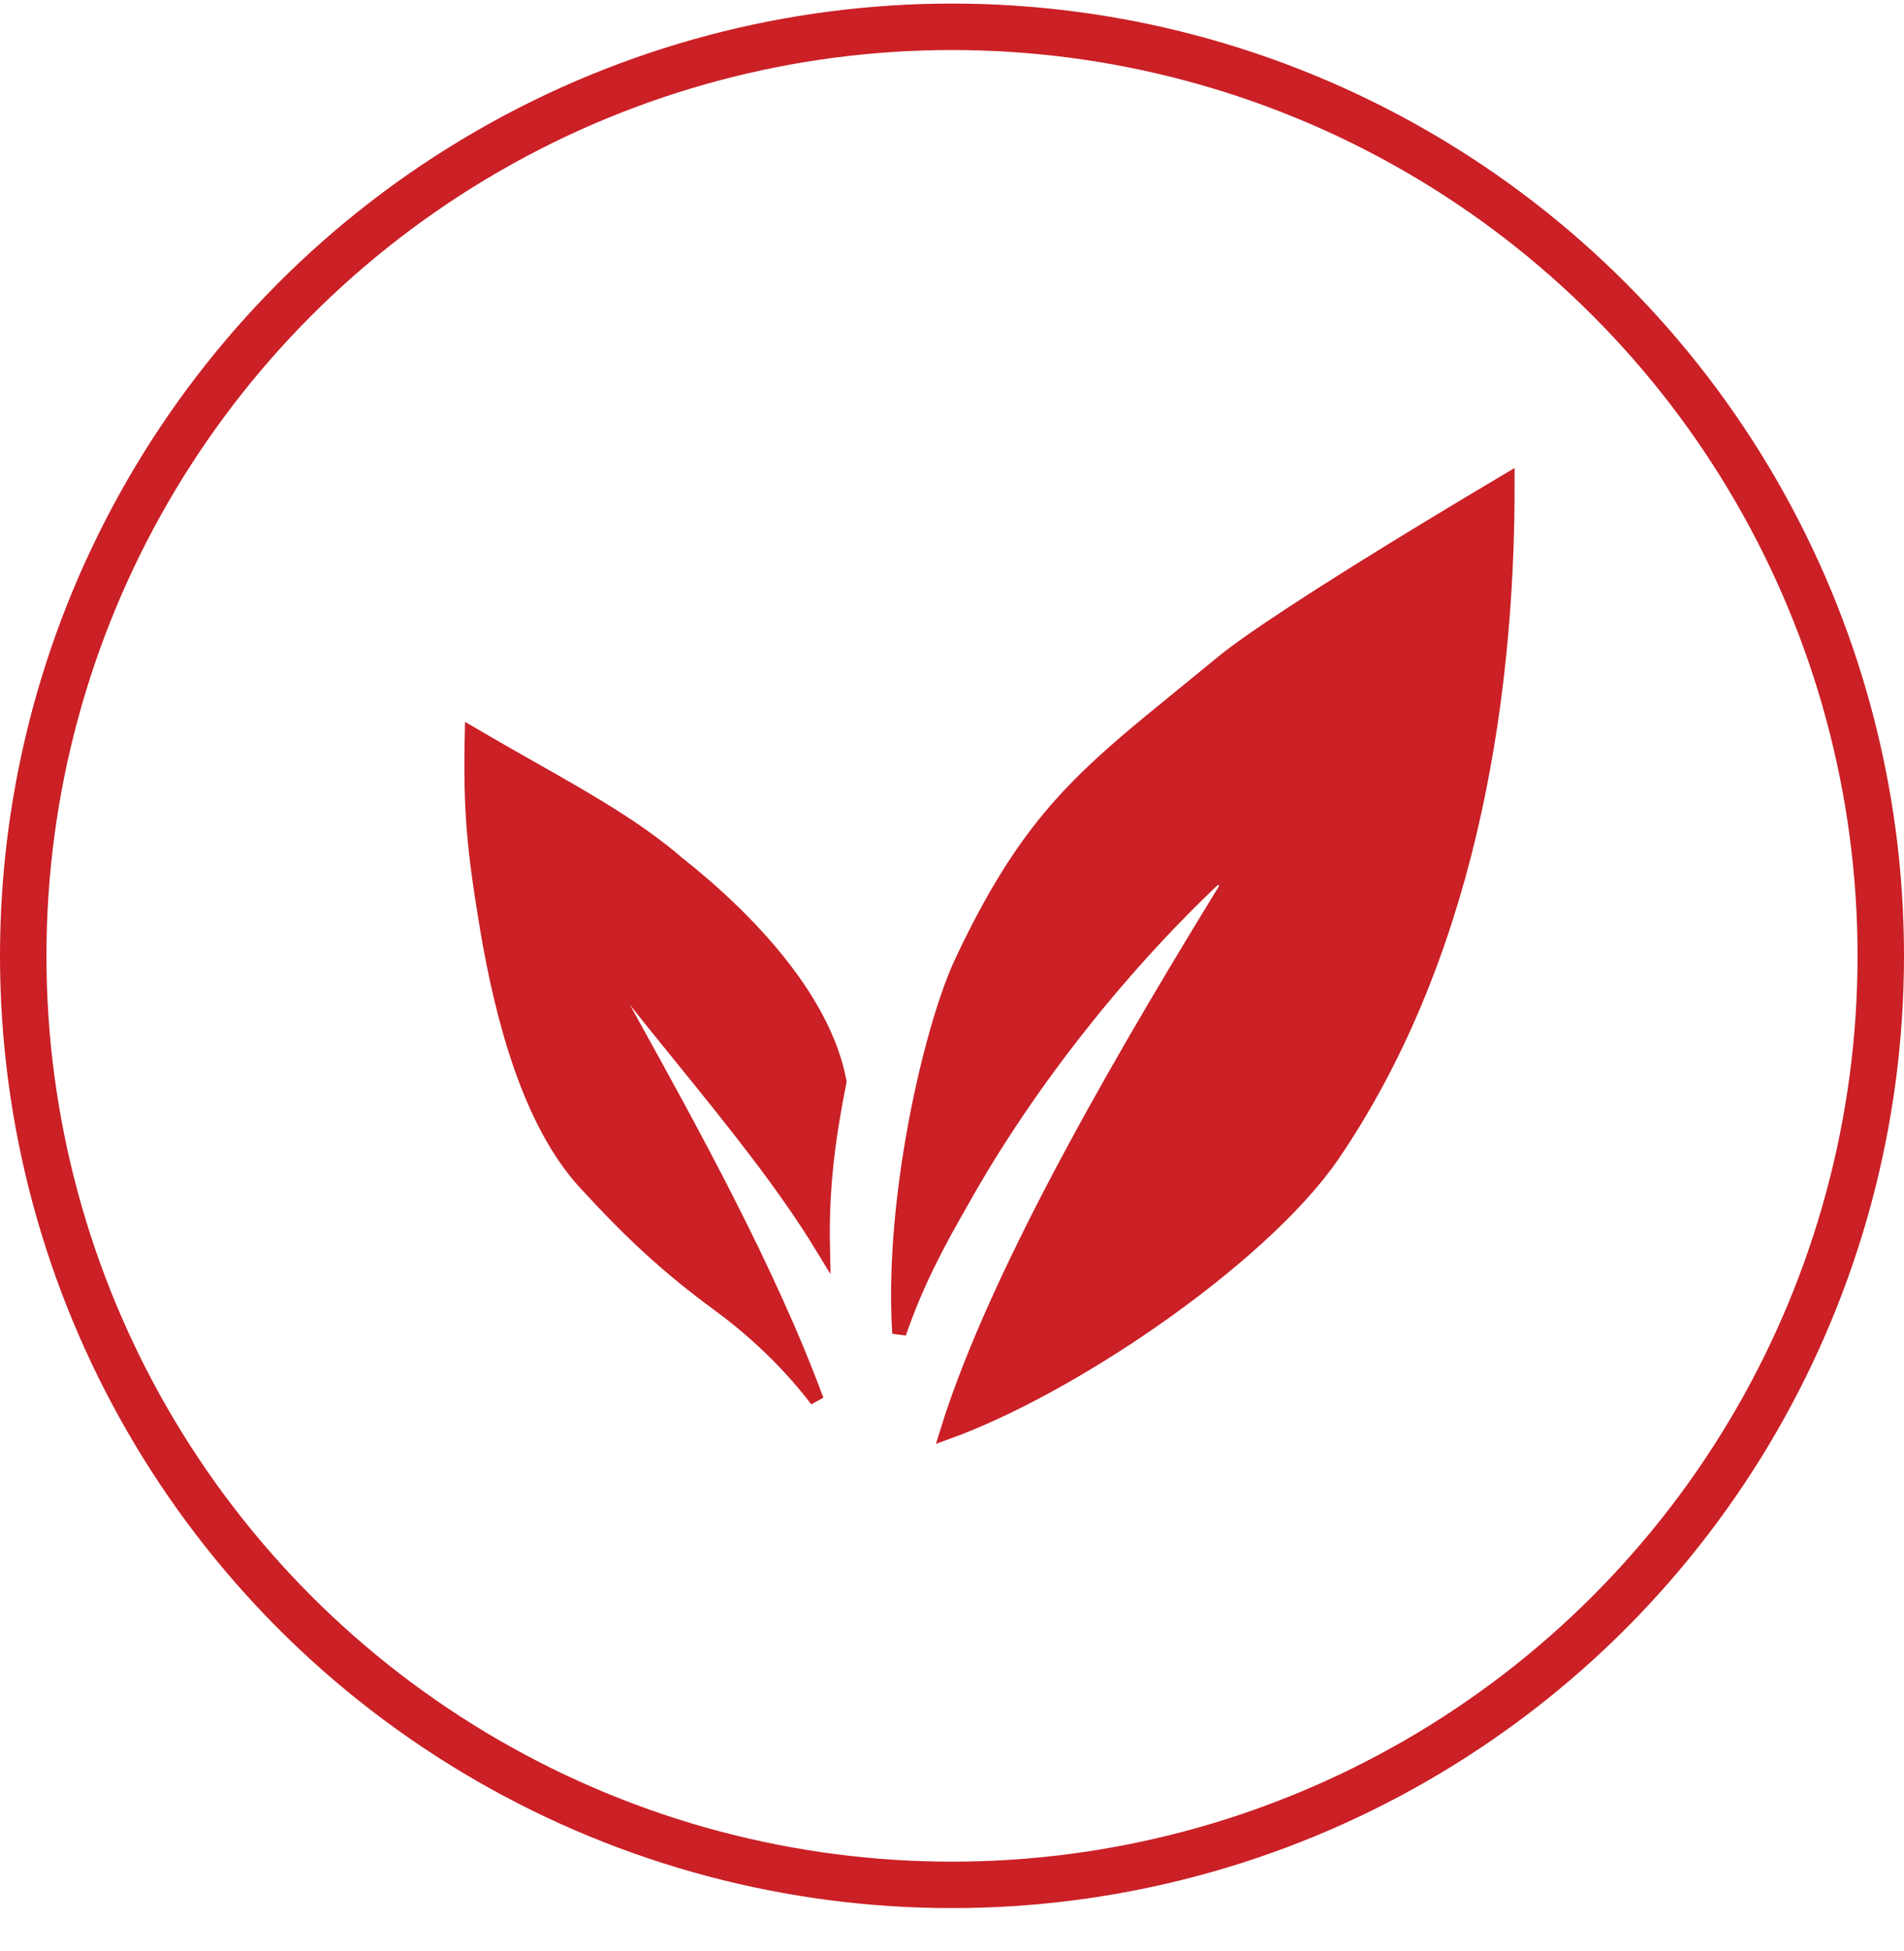
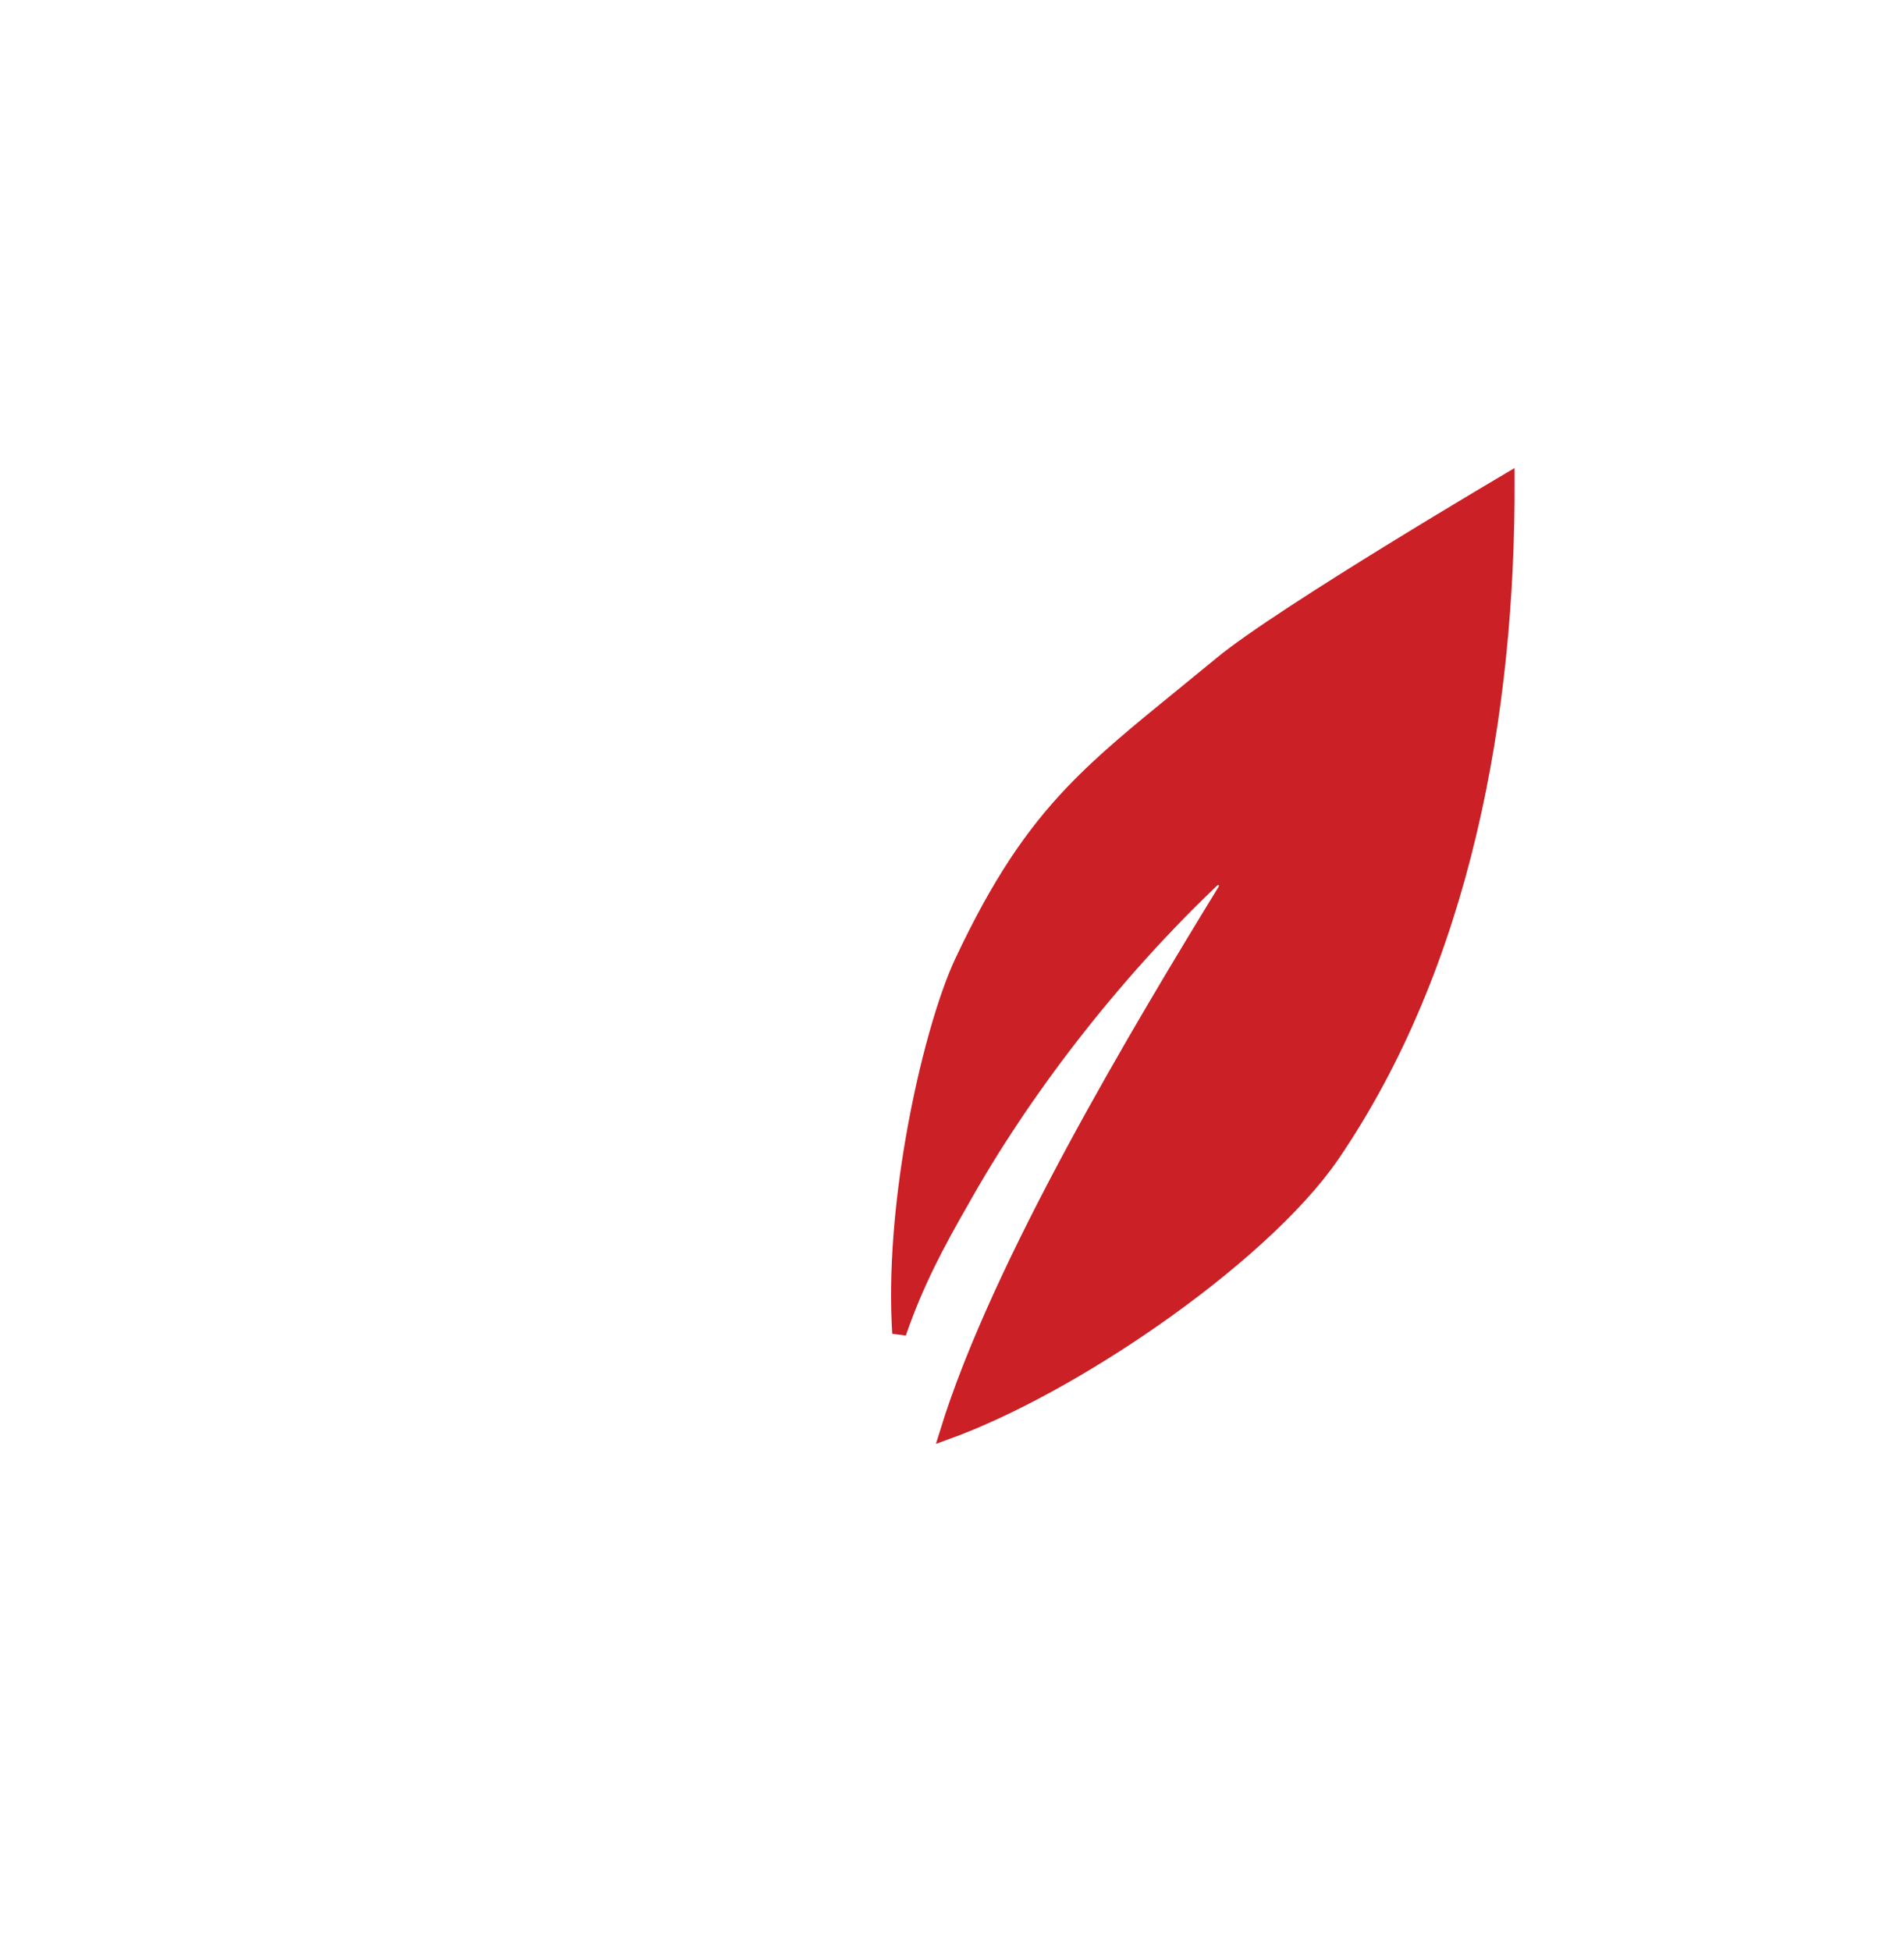
<svg xmlns="http://www.w3.org/2000/svg" fill="none" viewBox="0 0 41 42" height="42" width="41">
  <g id="Group 601">
    <g id="Group 586">
      <path stroke-width="0.3" stroke="#CA2026" fill="#CA2026" d="M26.289 14.284L26.289 14.283C26.934 13.748 28.528 12.731 29.973 11.842C30.693 11.399 31.372 10.99 31.871 10.692C32.119 10.543 32.323 10.422 32.465 10.338C32.481 15.375 31.517 20.741 28.689 24.881C27.92 25.998 26.468 27.287 24.852 28.413C23.344 29.464 21.709 30.362 20.386 30.84C21.506 27.203 24.543 22.147 26.449 19.037L26.219 18.849C23.922 21.009 21.987 23.584 20.721 25.85C20.187 26.777 19.738 27.62 19.363 28.703C19.279 27.381 19.415 25.886 19.652 24.515C19.933 22.887 20.354 21.452 20.705 20.705L20.705 20.705C21.509 18.995 22.232 17.947 23.085 17.052C23.754 16.35 24.503 15.741 25.441 14.977C25.707 14.76 25.989 14.531 26.289 14.284Z" id="Vector" />
-       <path stroke-width="0.3" stroke="#CA2026" fill="#CA2026" d="M13.408 21.625V21.677L13.438 21.714C13.478 21.787 13.519 21.86 13.56 21.934C14.866 24.293 16.56 27.351 17.589 30.141C16.989 29.355 16.262 28.662 15.47 28.081C14.35 27.259 13.561 26.515 12.616 25.485L12.615 25.484C12.006 24.832 11.553 23.929 11.212 22.954C10.873 21.981 10.65 20.948 10.496 20.046C10.204 18.303 10.121 17.454 10.158 15.799C10.597 16.056 11.016 16.294 11.417 16.521C12.65 17.22 13.704 17.817 14.591 18.579L14.59 18.579L14.595 18.583C15.359 19.187 16.153 19.923 16.795 20.734C17.432 21.537 17.913 22.404 18.079 23.281C17.856 24.409 17.692 25.506 17.722 26.874C16.892 25.506 15.757 24.106 14.64 22.729C14.319 22.333 13.999 21.938 13.688 21.547L13.408 21.041V21.622V21.625Z" id="Vector_2" />
    </g>
-     <circle stroke="#CA2026" r="20" cy="20.577" cx="20.5" id="Ellipse 14" />
  </g>
</svg>